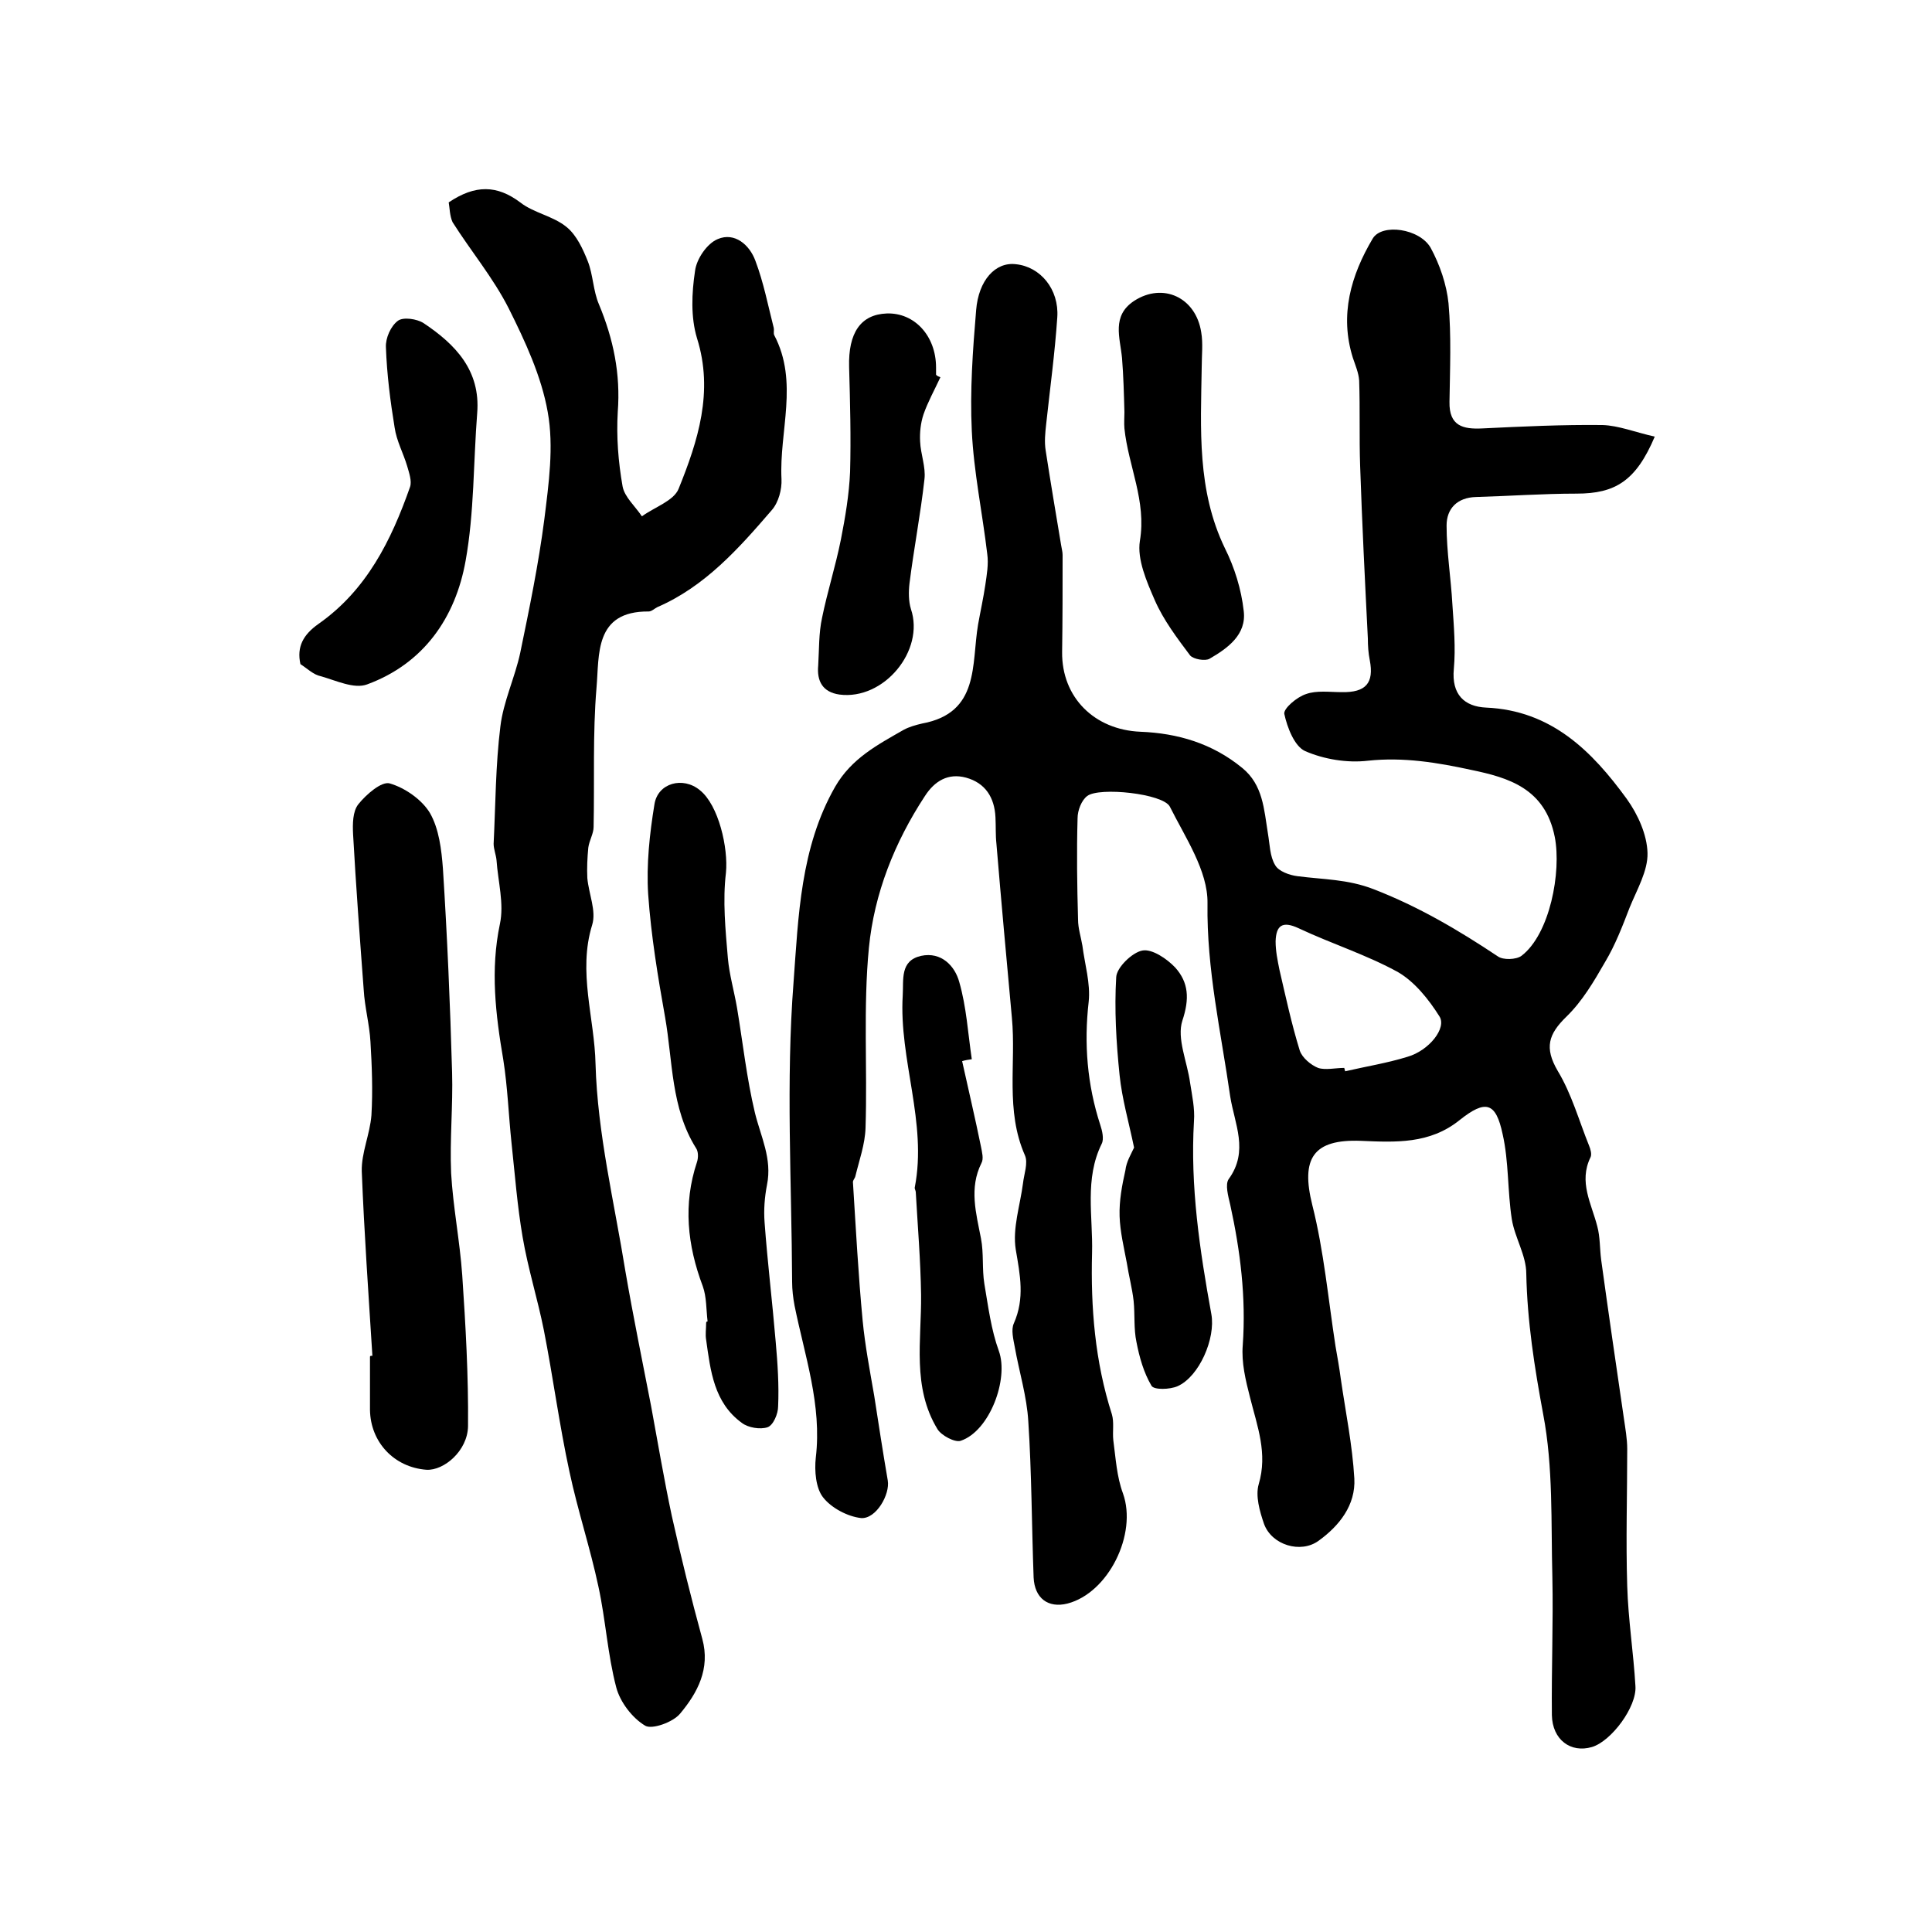
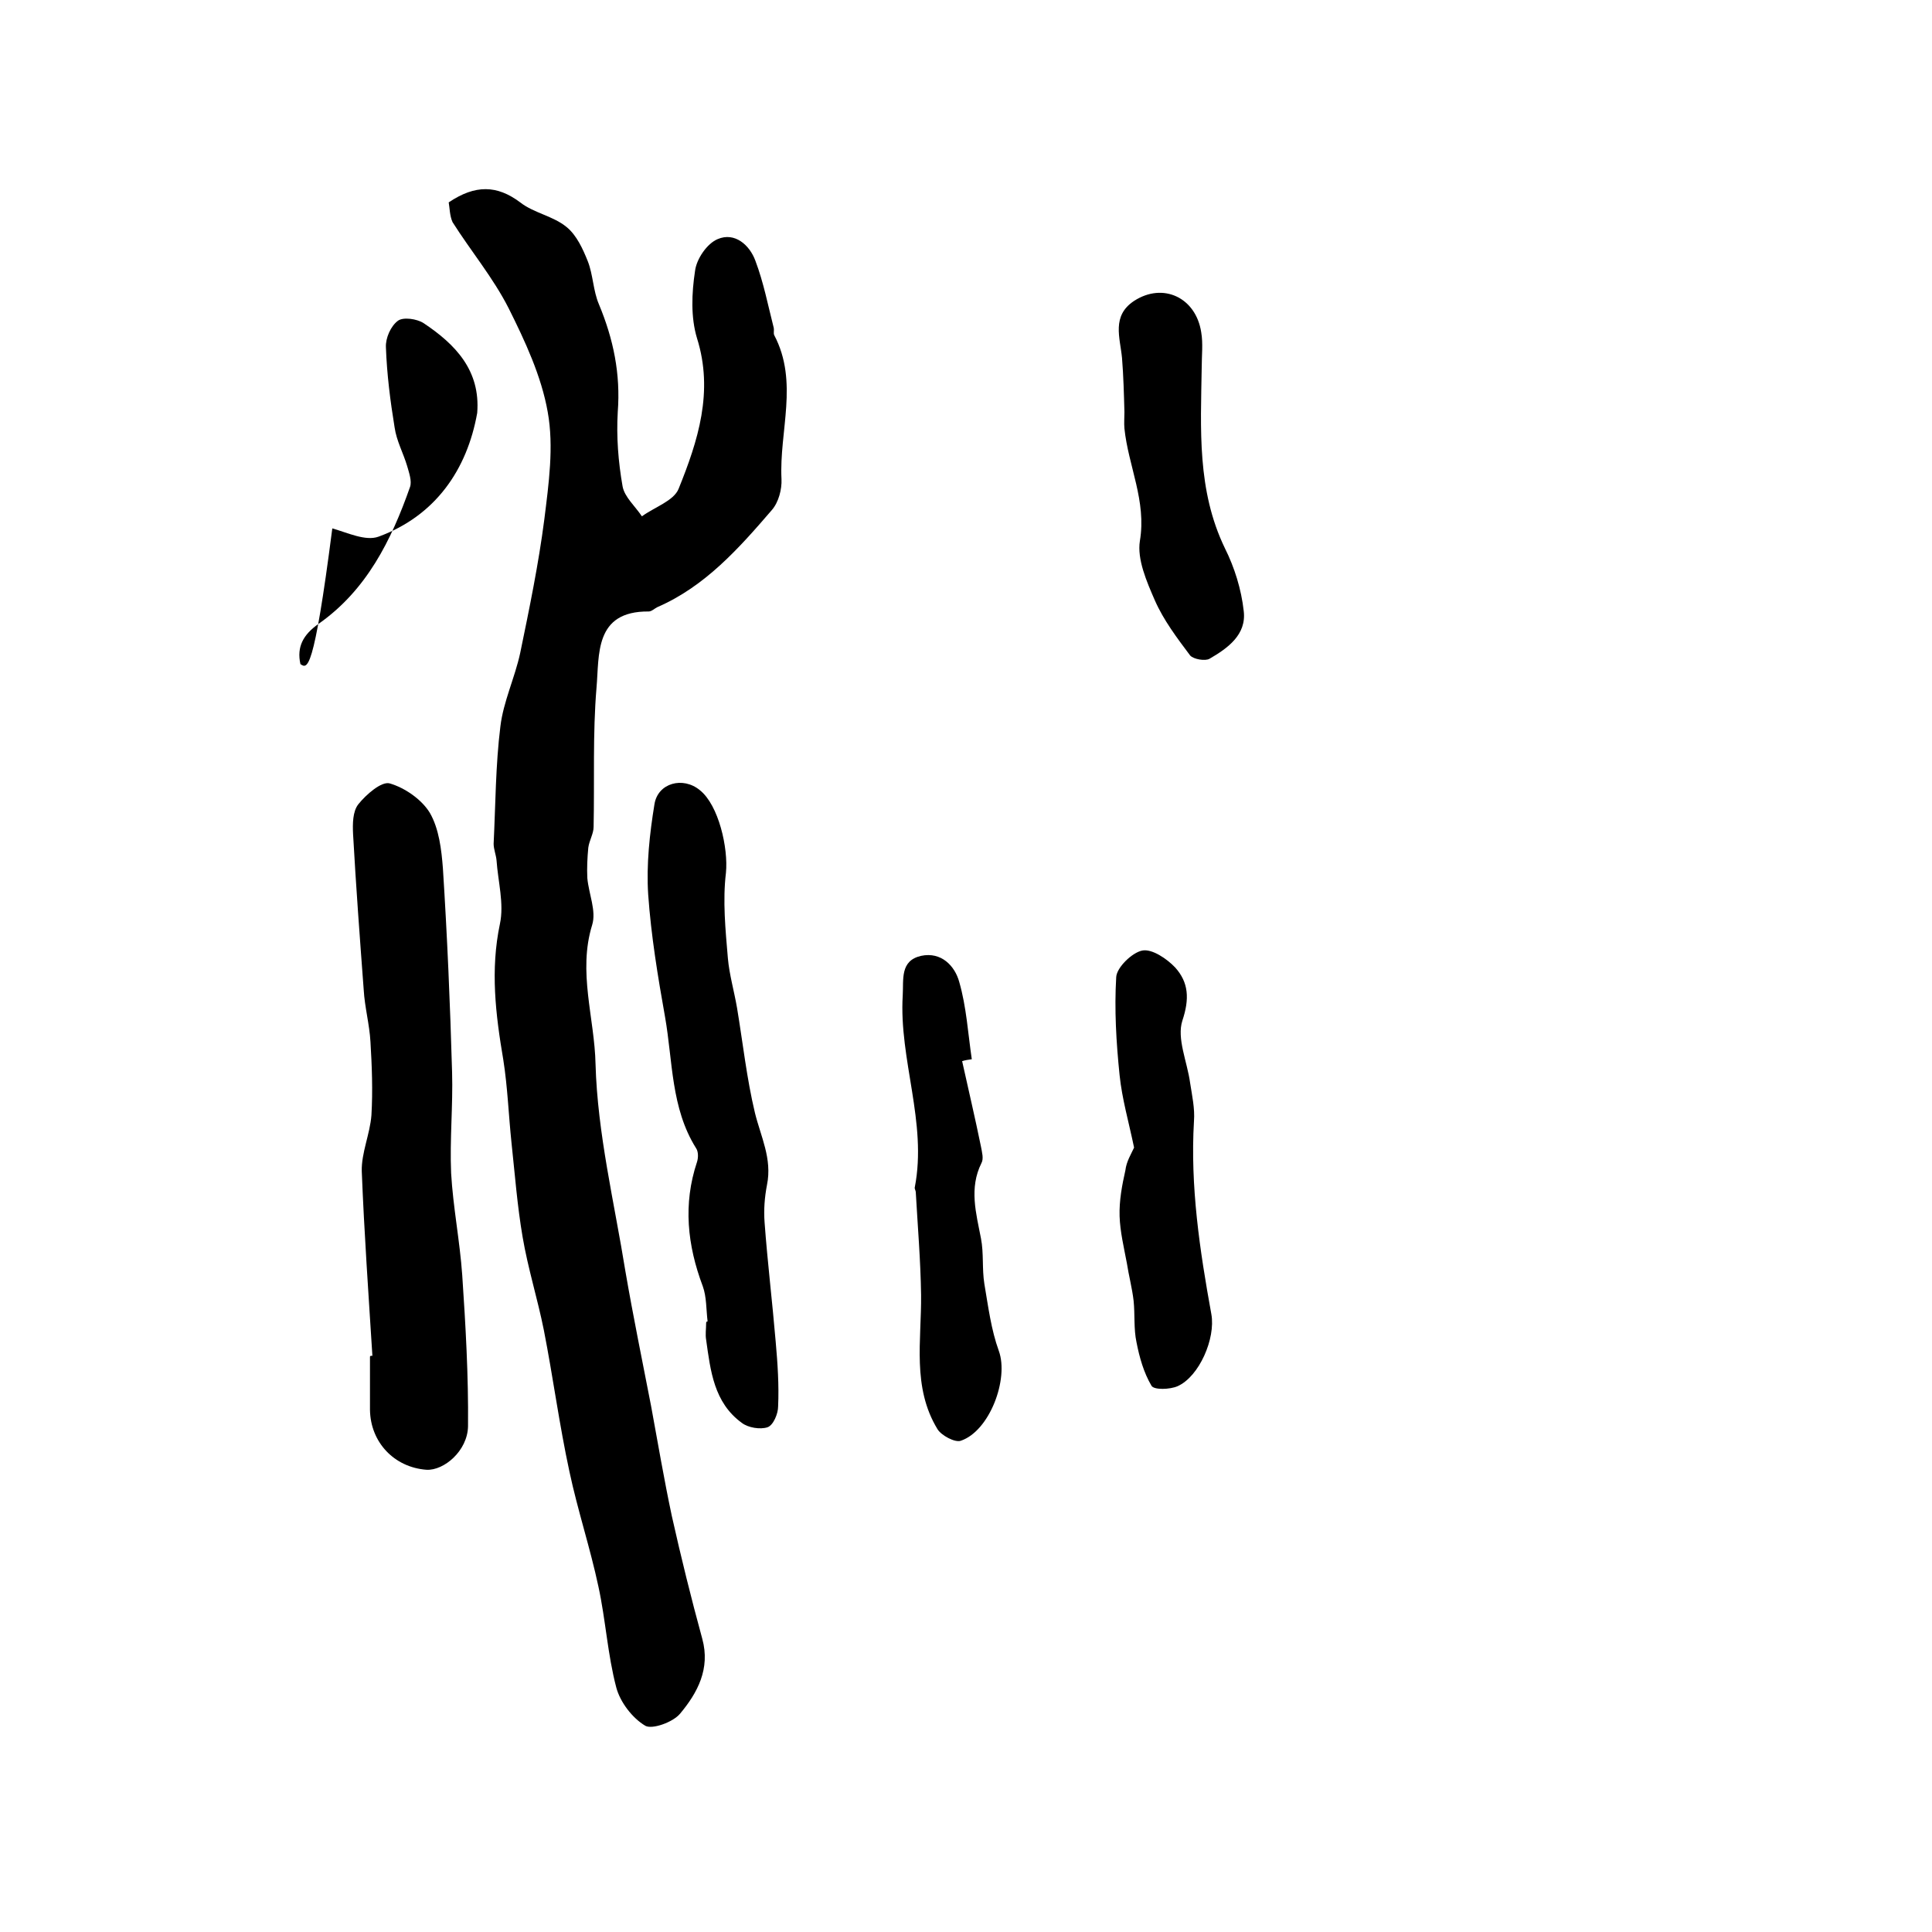
<svg xmlns="http://www.w3.org/2000/svg" version="1.1" id="图层_1" x="0px" y="0px" viewBox="0 0 400 400" style="enable-background:new 0 0 400 400;" xml:space="preserve">
  <style type="text/css">
	.st0{fill:#FFFFFF;}
</style>
  <g>
-     <path d="M342.6,90.4c-3.9,9.2-8.2,11.8-16.2,11.8c-6.9,0-13.9,0.5-20.8,0.7c-3.9,0.1-6.1,2.4-6.1,5.9c0,5.4,0.9,10.9,1.2,16.3   c0.3,4.5,0.7,9,0.3,13.4c-0.5,5.3,2.2,7.8,6.7,8c13.5,0.6,21.9,9,29.1,18.9c2.3,3.2,4.2,7.4,4.3,11.2c0.1,3.7-2.2,7.6-3.7,11.3   c-1.5,3.9-3,7.8-5.1,11.3c-2.3,4-4.7,8.1-8,11.3c-3.7,3.6-4.6,6.4-1.8,11.2c2.9,4.8,4.4,10.3,6.5,15.5c0.3,0.7,0.6,1.8,0.3,2.4   c-2.5,5.1,0.2,9.6,1.4,14.3c0.6,2.2,0.5,4.6,0.8,6.9c1.5,10.9,3.1,21.9,4.7,32.8c0.3,2.1,0.7,4.3,0.7,6.4c0,9.5-0.3,18.9,0,28.4   c0.2,6.9,1.3,13.8,1.7,20.7c0.3,4.3-5,11.4-9,12.6c-4.4,1.3-8.2-1.5-8.3-6.6c-0.1-9.5,0.3-19.1,0.1-28.6   c-0.3-11.3,0.2-22.7-1.9-33.7c-1.8-9.7-3.3-19.2-3.5-29.1c0-3.8-2.4-7.5-3-11.3c-0.9-5.8-0.6-11.9-1.9-17.6   c-1.4-6.6-3.5-7.2-8.9-2.9c-6.2,5-13.3,4.6-20.4,4.3c-10-0.4-12.5,3.7-10.1,13.3c2.4,9.5,3.3,19.5,4.8,29.2   c0.4,2.3,0.8,4.5,1.1,6.8c1,6.9,2.4,13.7,2.8,20.6c0.3,5.5-3.1,9.8-7.4,12.9c-3.7,2.7-9.7,0.9-11.3-3.5c-0.9-2.6-1.8-5.8-1.1-8.2   c1.9-6.4-0.3-12-1.8-18c-0.9-3.5-1.8-7.2-1.5-10.8c0.7-9.9-0.5-19.5-2.6-29.1c-0.4-1.7-1.1-4.2-0.3-5.3c4.2-5.8,1.2-11.4,0.3-17.1   c-1.9-13.3-4.9-26.3-4.7-40c0.1-6.7-4.6-13.6-7.8-20c-1.4-2.7-14.6-4.1-17.1-2.2c-1.2,0.9-2,3-2,4.6c-0.2,7-0.1,14,0.1,21   c0,1.8,0.6,3.6,0.9,5.4c0.5,3.9,1.7,7.8,1.3,11.6c-1,8.7-0.3,17.2,2.4,25.5c0.4,1.2,0.8,2.9,0.3,3.9c-3.6,7.3-1.8,15-2,22.6   c-0.3,11.3,0.6,22.5,4.1,33.4c0.5,1.7,0.1,3.6,0.3,5.4c0.5,3.7,0.7,7.5,2,11c3,8.4-3,20.6-11.5,22.8c-4,1-6.8-1.1-7-5.4   c-0.4-10.8-0.4-21.6-1.1-32.3c-0.3-5.2-1.9-10.3-2.8-15.4c-0.3-1.6-0.8-3.6-0.2-4.9c2.3-5.2,1.3-10,0.4-15.3   c-0.7-4.4,0.9-9.1,1.5-13.7c0.2-1.9,1.1-4.2,0.4-5.8c-4.1-9.3-1.8-19-2.7-28.5c-1.1-12-2.2-24-3.2-36c-0.2-1.8-0.1-3.6-0.2-5.5   c-0.2-4.1-2.1-7.1-6.1-8.2c-3.7-1-6.5,0.7-8.5,3.8c-6.3,9.6-10.5,20.2-11.6,31.4c-1.2,12.3-0.3,24.9-0.7,37.3   c-0.1,3.4-1.3,6.7-2.1,10c-0.1,0.5-0.6,0.9-0.5,1.4c0.6,9.5,1.1,19,2,28.5c0.5,5.2,1.5,10.4,2.4,15.6c0.9,5.8,1.8,11.7,2.8,17.5   c0.5,2.9-2.4,8-5.5,7.8c-2.8-0.3-6.2-2.1-7.9-4.3c-1.5-1.9-1.8-5.5-1.5-8.2c1.3-10.9-2.3-21.1-4.4-31.5c-0.3-1.6-0.5-3.3-0.5-4.9   c-0.1-20.7-1.3-41.5,0.3-62.1c1-13.5,1.4-27.8,8.6-40.4c3.4-5.9,8.8-8.7,14.2-11.8c1.1-0.6,2.5-1,3.8-1.3   c12-2.2,10.2-12.3,11.6-20.5c0.5-2.8,1.1-5.5,1.5-8.2c0.3-2.1,0.7-4.3,0.4-6.4c-1-8.5-2.8-17-3.2-25.5c-0.4-8.3,0.2-16.7,0.9-25   c0.5-6.2,4-10,8.2-9.5c5.1,0.5,9,5.2,8.6,11c-0.5,7.4-1.5,14.7-2.3,22.1c-0.2,1.8-0.4,3.7-0.1,5.5c1,6.5,2.1,13,3.2,19.6   c0.1,0.7,0.3,1.3,0.3,2c0,6.7,0,13.4-0.1,20.1c-0.1,9.4,6.7,16.1,16.2,16.5c7.7,0.3,14.9,2.4,21.1,7.5c4.3,3.5,4.5,8.6,5.3,13.5   c0.4,2.3,0.4,4.8,1.5,6.6c0.7,1.3,3,2.1,4.6,2.3c5.3,0.7,10.4,0.6,15.8,2.7c9.3,3.6,17.6,8.5,25.7,13.9c1.1,0.8,3.8,0.7,4.9-0.1   c5.9-4.5,8.3-17.4,6.9-24.6c-2-10.1-9.6-12.3-17.3-13.9c-6.9-1.5-14-2.7-21.4-1.9c-4.3,0.5-9.1-0.3-13-2c-2.2-1-3.7-4.9-4.3-7.7   c-0.2-1.1,2.6-3.5,4.5-4.1c2.2-0.8,4.9-0.4,7.4-0.4c5,0.1,6.7-1.9,5.8-6.6c-0.3-1.5-0.4-3-0.4-4.5c-0.6-11.9-1.2-23.9-1.6-35.8   c-0.2-5.8,0-11.7-0.2-17.6c-0.1-1.6-0.8-3.2-1.3-4.7c-2.8-8.9-0.4-17.1,4.1-24.7c1.9-3.2,9.7-2.1,12,1.9c1.9,3.5,3.3,7.6,3.7,11.5   c0.6,6.8,0.3,13.6,0.2,20.4c-0.1,5,2.8,5.7,6.8,5.5c8.3-0.4,16.6-0.8,24.9-0.7C335.1,88.1,338.6,89.5,342.6,90.4z M278.3,221.1   c0.1,0.2,0.1,0.4,0.2,0.7c4.3-1,8.7-1.7,12.9-3c4.5-1.3,8.2-6,6.6-8.4c-2.2-3.5-5.1-7.1-8.5-9.1c-6.5-3.6-13.8-5.9-20.6-9.1   c-3.4-1.6-4.7-0.6-4.8,2.7c0,2,0.4,3.9,0.8,5.9c1.3,5.6,2.5,11.2,4.2,16.7c0.5,1.5,2.3,3,3.8,3.6   C274.4,221.6,276.5,221.1,278.3,221.1z" />
    <path d="M92.9,41.9c5.5-3.7,10-3.6,14.8,0c2.8,2.2,6.8,2.8,9.6,5.1c2.1,1.7,3.4,4.6,4.4,7.1c1.1,2.8,1.1,6.1,2.3,8.9   c3,7.2,4.5,14.4,3.9,22.3c-0.3,5.1,0.1,10.3,1,15.4c0.4,2.2,2.6,4.1,4,6.2c2.6-1.9,6.6-3.2,7.6-5.7c4-9.9,7.3-20.1,3.8-31.2   c-1.3-4.3-1.1-9.3-0.4-13.9c0.3-2.5,2.5-5.7,4.7-6.6c3.5-1.5,6.6,1.2,7.8,4.5c1.7,4.5,2.6,9.2,3.8,13.9c0.1,0.5-0.1,1.1,0.1,1.5   c5.1,9.7,1,19.9,1.5,29.8c0.1,2.1-0.6,4.8-2,6.4c-6.8,7.9-13.8,15.8-23.7,20.1c-0.6,0.3-1.2,0.9-1.8,0.9   c-11.3-0.1-10.2,9-10.8,15.8c-0.8,9.5-0.4,19.2-0.6,28.8c0,1.4-0.9,2.8-1.1,4.3c-0.2,2.1-0.3,4.2-0.2,6.3c0.3,3.3,1.9,6.8,1,9.7   c-3,9.7,0.5,19.3,0.7,28.8c0.4,14.4,3.9,28.7,6.2,43c1.6,9.3,3.5,18.5,5.3,27.8c1.4,7.6,2.7,15.3,4.3,22.8c1.9,8.5,4,17,6.3,25.4   c1.7,6.2-1,11.2-4.6,15.5c-1.5,1.8-5.8,3.3-7.2,2.5c-2.7-1.6-5.2-4.9-6-7.9c-1.8-6.8-2.2-14-3.7-20.9c-1.7-8-4.3-15.8-6-23.8   c-2.1-9.7-3.4-19.6-5.3-29.3c-1.3-6.5-3.3-12.8-4.4-19.3c-1.1-6.4-1.6-13-2.3-19.5c-0.6-5.7-0.8-11.5-1.7-17.2   c-1.6-9.4-2.7-18.6-0.7-28.1c0.9-4.2-0.4-8.8-0.7-13.2c-0.1-1.1-0.6-2.3-0.6-3.4c0.4-8.1,0.4-16.3,1.4-24.3   c0.6-5.1,3-10.1,4.1-15.2c1.9-9.2,3.8-18.4,5-27.7c0.9-7.3,2-15,0.7-22.2c-1.3-7.4-4.7-14.7-8.1-21.5c-3.2-6.3-7.8-11.8-11.6-17.8   C93.1,44.7,93.1,43,92.9,41.9z" />
    <path d="M77.1,280.7c-0.8-12.7-1.7-25.5-2.2-38.2c-0.1-3.8,1.7-7.7,2-11.6c0.3-5.1,0.1-10.2-0.2-15.2c-0.2-3.6-1.2-7.2-1.4-10.8   c-0.8-10.7-1.6-21.4-2.2-32.2c-0.1-2.1-0.1-4.7,1.1-6.2c1.6-2,4.8-4.8,6.5-4.3c3.1,0.9,6.6,3.3,8.3,6.1c1.9,3.3,2.4,7.6,2.7,11.5   c0.9,14.1,1.5,28.1,1.9,42.2c0.2,6.9-0.5,13.9-0.2,20.9c0.4,7,1.8,14,2.3,21.1c0.7,10.4,1.3,20.8,1.2,31.3c-0.1,5.1-5,9.2-8.6,9   c-6.7-0.5-11.6-5.7-11.7-12.4c0-3.7,0-7.3,0-11C76.6,280.7,76.8,280.7,77.1,280.7z" />
    <path d="M146.5,273.6c-0.3-2.5-0.2-5.1-1-7.3c-3.2-8.5-4.1-17-1.2-25.7c0.3-0.9,0.3-2.2-0.2-2.9c-5.2-8.3-4.8-18-6.4-27.1   c-1.5-8.4-2.9-16.9-3.5-25.4c-0.4-6.2,0.3-12.6,1.3-18.7c0.7-4.4,5.9-5.8,9.4-2.9c3.9,3.1,5.9,12,5.4,17.1   c-0.7,5.8-0.1,11.8,0.4,17.7c0.3,3.4,1.3,6.8,1.9,10.3c1.2,7.2,2,14.6,3.7,21.7c1.2,4.9,3.6,9.5,2.5,14.9c-0.5,2.6-0.7,5.2-0.5,7.8   c0.6,8.2,1.6,16.4,2.3,24.7c0.4,4.5,0.7,9,0.5,13.4c0,1.5-1,3.9-2.2,4.3c-1.5,0.5-4,0.1-5.3-0.9c-5.8-4.2-6.5-10.8-7.4-17.2   c-0.2-1.1,0-2.3,0-3.5C146.2,273.6,146.4,273.6,146.5,273.6z" />
-     <path d="M62.2,137.5c-0.8-3.6,0.6-6.1,3.7-8.3c10-7,15.1-17.3,19-28.4c0.4-1.2-0.2-2.9-0.6-4.3c-0.8-2.7-2.2-5.2-2.6-8   c-0.9-5.5-1.6-11-1.8-16.6c-0.1-1.9,1-4.4,2.5-5.5c1.1-0.8,3.9-0.4,5.3,0.5c6.6,4.4,11.8,9.8,11.1,18.6   c-0.8,10.2-0.6,20.6-2.4,30.6c-2.1,11.8-8.7,21.3-20.4,25.6c-2.7,1-6.4-0.8-9.6-1.7C64.9,139.7,63.6,138.4,62.2,137.5z" />
+     <path d="M62.2,137.5c-0.8-3.6,0.6-6.1,3.7-8.3c10-7,15.1-17.3,19-28.4c0.4-1.2-0.2-2.9-0.6-4.3c-0.8-2.7-2.2-5.2-2.6-8   c-0.9-5.5-1.6-11-1.8-16.6c-0.1-1.9,1-4.4,2.5-5.5c1.1-0.8,3.9-0.4,5.3,0.5c6.6,4.4,11.8,9.8,11.1,18.6   c-2.1,11.8-8.7,21.3-20.4,25.6c-2.7,1-6.4-0.8-9.6-1.7C64.9,139.7,63.6,138.4,62.2,137.5z" />
    <path d="M234.8,237.6c-1.1-5.3-2.5-10.1-3-15c-0.7-6.8-1.1-13.6-0.7-20.3c0.1-2,3.3-5.1,5.4-5.5c2-0.4,5.1,1.7,6.8,3.5   c2.8,3.1,3,6.5,1.5,11c-1.2,3.7,1,8.5,1.6,12.9c0.4,2.6,1,5.3,0.8,7.9c-0.8,13.5,1.2,26.8,3.6,40c0.9,5-2.5,12.9-7,14.9   c-1.6,0.7-4.9,0.8-5.4-0.1c-1.6-2.7-2.5-5.9-3.1-9c-0.6-2.8-0.3-5.7-0.6-8.6c-0.3-2.6-1-5.2-1.4-7.8c-0.6-3.2-1.4-6.5-1.5-9.7   c-0.1-3.2,0.5-6.4,1.2-9.5C233.2,240.5,234.2,238.9,234.8,237.6z" />
    <path d="M199.2,219.7c1.3,5.9,2.7,11.8,3.9,17.7c0.2,1.1,0.6,2.5,0.1,3.4c-2.6,5.2-1.1,10.4-0.1,15.6c0.6,3.1,0.2,6.3,0.7,9.4   c0.8,4.7,1.4,9.5,3,13.9c2.1,5.8-1.9,16.6-7.9,18.6c-1.2,0.4-4-1.1-4.8-2.4c-5.3-8.7-3.3-18.4-3.4-27.8c-0.1-7.1-0.7-14.2-1.1-21.3   c0-0.3-0.3-0.7-0.2-1c2.6-13.4-3.3-26.4-2.5-39.7c0.2-3.3-0.6-7.2,3.8-8.2c4.2-0.9,7,2.1,7.9,5.4c1.5,5.2,1.8,10.6,2.6,16   C200.5,219.4,199.8,219.5,199.2,219.7z" />
-     <path d="M194.7,78.1c-1.2,2.6-2.6,5.1-3.5,7.7c-0.6,1.8-0.8,3.8-0.7,5.6c0.1,2.6,1.2,5.3,0.9,7.8c-0.8,7.2-2.2,14.4-3.1,21.6   c-0.2,1.7-0.2,3.7,0.3,5.3c2.9,8.6-5.6,18.9-14.8,17.7c-3.5-0.5-4.7-2.8-4.4-6c0.2-3.3,0.1-6.7,0.8-9.9c1.1-5.4,2.8-10.7,3.9-16.2   c0.9-4.6,1.7-9.3,1.9-14c0.2-7.2,0-14.5-0.2-21.7c-0.2-7.1,2.4-10.9,7.8-11.1c5.7-0.2,10.2,4.6,10.2,11.2c0,0.5,0,1,0,1.5   C194.1,77.9,194.4,78,194.7,78.1z" />
    <path d="M248.8,76.1c-0.2,12.7-1,25.4,4.8,37.4c2,4,3.4,8.5,3.9,13c0.6,4.9-3.3,7.7-7.1,9.9c-0.9,0.5-3.3,0.1-4-0.7   c-2.7-3.6-5.5-7.3-7.3-11.4c-1.7-3.9-3.7-8.5-3.1-12.3c1.4-8.3-2.4-15.5-3.2-23.3c-0.1-1.1,0-2.3,0-3.4c-0.1-3.7-0.2-7.5-0.5-11.2   c-0.4-4.2-2.2-8.7,2.5-11.8c6-3.9,12.8-0.7,13.9,6.5C249.1,71.1,248.8,73.6,248.8,76.1z" />
  </g>
</svg>